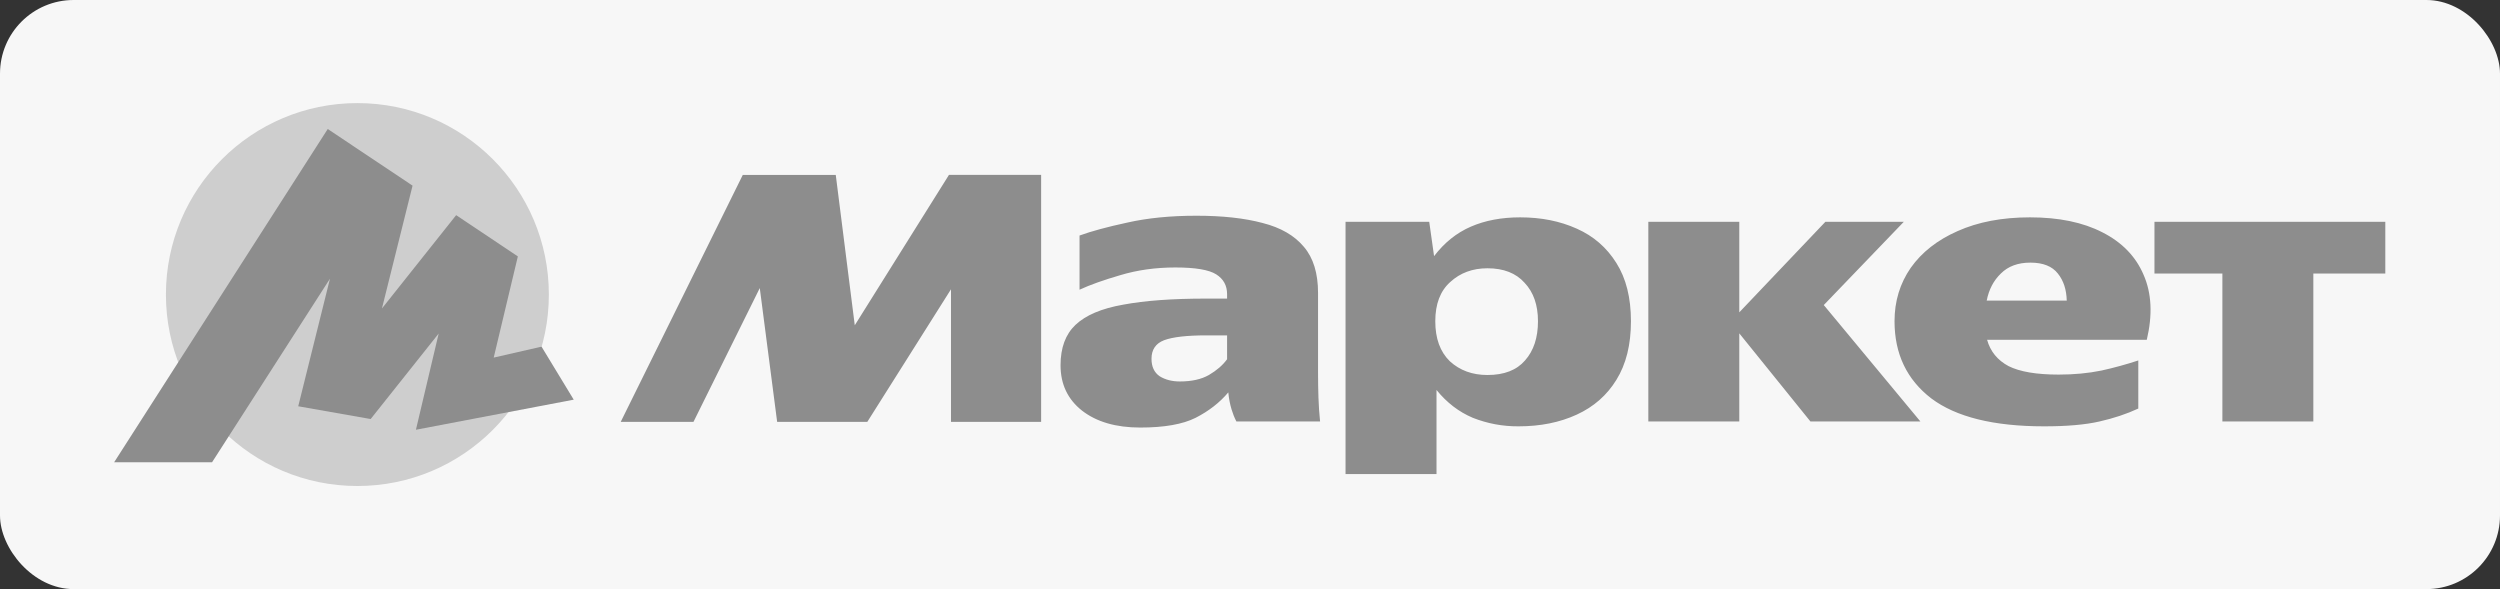
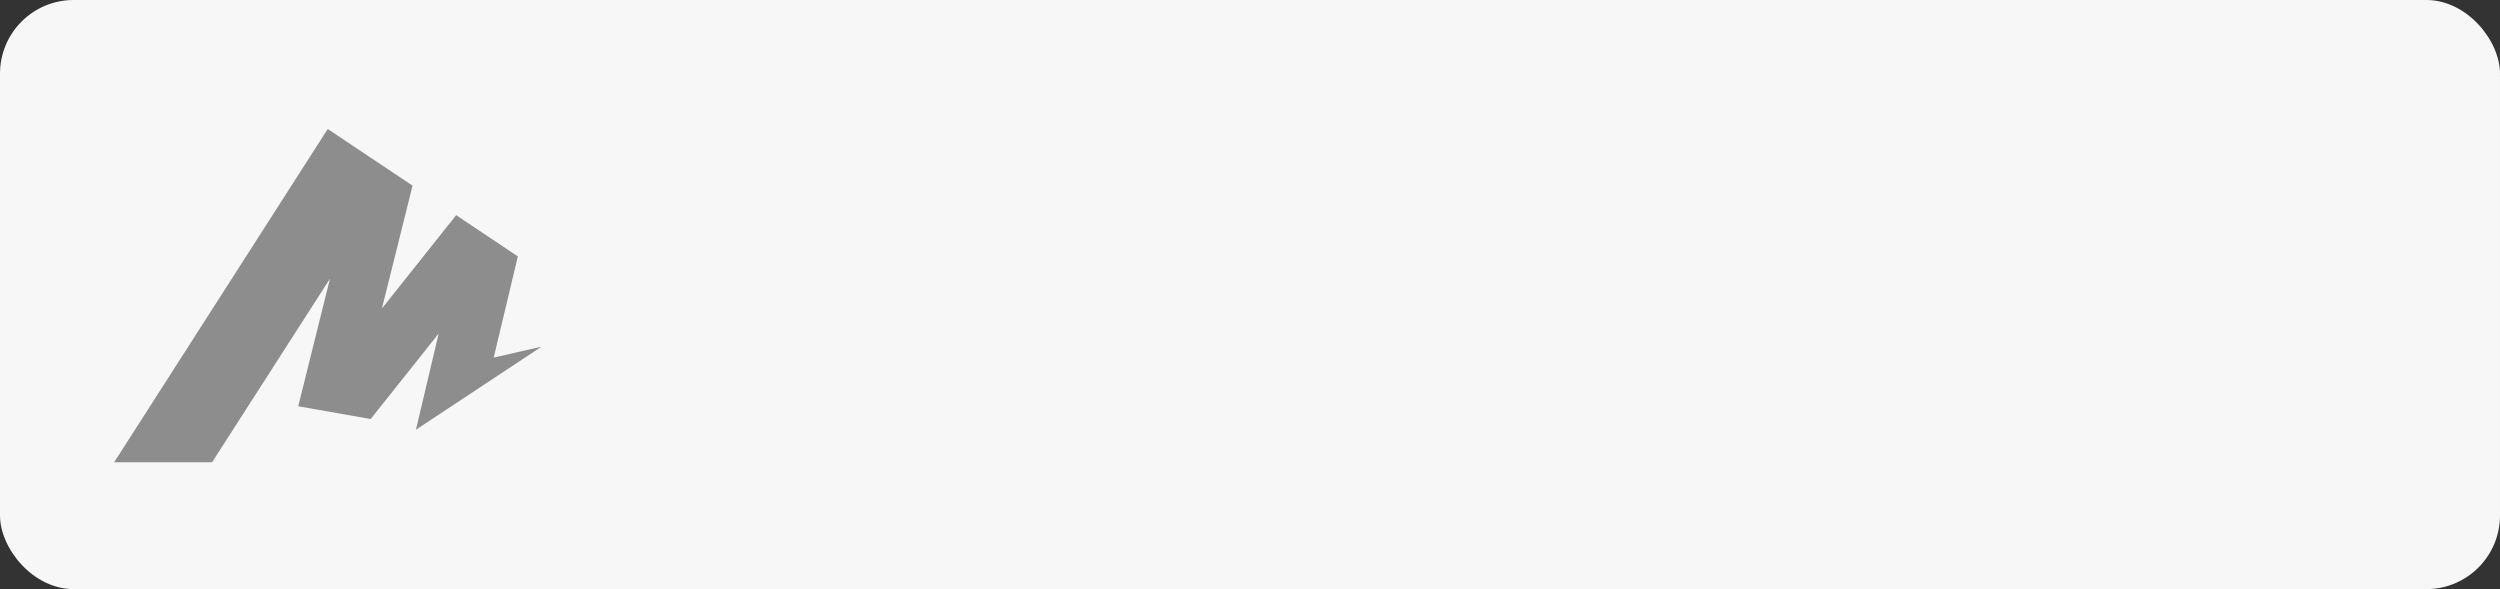
<svg xmlns="http://www.w3.org/2000/svg" width="679" height="160" viewBox="0 0 679 160" fill="none">
  <rect x="0" y="0" width="679" height="160" fill="#333333" stroke="none" />
  <rect width="679" height="160" rx="20" fill="#F7F7F7" />
-   <path d="M168.584 114.584L201.742 47.504H226.993L232.155 88.345L257.737 47.5H282.772V114.584H258.288V78.573L235.557 114.584H211.074L206.356 78.243L188.346 114.584H168.584ZM357.982 101.299C357.982 103.571 358.021 105.803 358.092 107.997C358.167 110.194 358.313 112.351 358.533 114.474H335.802C335.262 113.418 334.825 112.319 334.487 111.182C334.039 109.675 333.744 108.139 333.609 106.571C331.266 109.351 328.301 111.655 324.714 113.485C321.202 115.245 316.185 116.123 309.673 116.123C303.085 116.123 297.813 114.584 293.86 111.512C289.981 108.437 288.044 104.339 288.044 99.213C288.044 94.456 289.395 90.798 292.104 88.235C294.887 85.601 299.203 83.77 305.062 82.746C310.917 81.644 318.418 81.097 327.569 81.097H333.278V79.888C333.278 77.549 332.29 75.754 330.313 74.51C328.337 73.266 324.639 72.644 319.225 72.644C313.882 72.644 308.905 73.34 304.29 74.73C299.754 76.046 296.057 77.364 293.202 78.683V63.97C296.423 62.797 300.742 61.627 306.16 60.458C311.649 59.213 317.906 58.591 324.934 58.591C332.034 58.591 338.035 59.249 342.941 60.568C347.847 61.812 351.579 63.97 354.139 67.045C356.702 70.045 357.982 74.218 357.982 79.561V101.299ZM365.448 60.241H388.179L389.494 69.569C392.278 65.911 395.605 63.241 399.487 61.556C403.366 59.871 407.831 59.032 412.883 59.032C418.592 59.032 423.715 60.056 428.255 62.103C432.794 64.115 436.381 67.226 439.012 71.439C441.65 75.608 442.965 80.88 442.965 87.247C442.965 93.614 441.65 98.921 439.012 103.166C436.453 107.339 432.866 110.489 428.255 112.607C423.64 114.733 418.372 115.793 412.442 115.793C408.158 115.821 404.023 115.05 400.035 113.485C396.227 111.879 392.935 109.351 390.155 105.914V128.75H365.448V60.241ZM514.553 87.247C514.553 81.829 516.018 76.998 518.947 72.754C521.948 68.509 526.193 65.182 531.682 62.765C537.245 60.276 543.797 59.032 551.337 59.032C559.169 59.032 565.721 60.383 570.99 63.092C576.333 65.8 580.066 69.643 582.188 74.62C584.385 79.597 584.677 85.491 583.066 92.298H539.698C540.576 95.445 542.517 97.823 545.518 99.433C548.593 100.972 553.129 101.74 559.13 101.74C563.304 101.74 567.182 101.374 570.769 100.638C574.147 99.892 577.478 98.978 580.762 97.897V110.961C577.613 112.426 574.1 113.596 570.222 114.474C566.414 115.352 561.402 115.793 555.18 115.793C541.49 115.793 531.28 113.269 524.547 108.217C517.884 103.095 514.553 96.106 514.553 87.247ZM585.153 60.237H647.85V74.293H628.304V114.474H603.6V74.293H585.153V60.237ZM447.687 60.237H472.391V84.83L495.779 60.237H517.081L495.338 82.853L521.582 114.474H491.716L472.391 90.539V114.474H447.687V60.237ZM551.448 71.328C548.077 71.328 545.408 72.317 543.431 74.293C541.454 76.195 540.174 78.648 539.588 81.648H561.327C561.256 78.648 560.449 76.195 558.913 74.29C557.374 72.317 554.885 71.328 551.448 71.328ZM417.714 87.247C417.714 82.853 416.505 79.376 414.088 76.817C411.749 74.183 408.378 72.864 403.988 72.864C399.964 72.864 396.593 74.108 393.888 76.597C391.179 79.014 389.825 82.562 389.825 87.247C389.825 91.932 391.14 95.555 393.778 98.118C396.487 100.606 399.889 101.85 403.988 101.85C408.528 101.85 411.93 100.531 414.198 97.897C416.541 95.263 417.714 91.712 417.714 87.247ZM333.278 91.086H327.679C322.336 91.086 318.493 91.531 316.15 92.409C313.882 93.287 312.748 94.968 312.748 97.457C312.748 99.579 313.48 101.154 314.941 102.177C316.481 103.13 318.308 103.606 320.434 103.606C323.655 103.606 326.289 103.02 328.337 101.85C330.459 100.606 332.109 99.177 333.278 97.567V91.086Z" fill="#8D8D8D" />
-   <path d="M97.066 28C68.346 28 45.064 51.281 45.064 80C45.064 108.719 68.346 132 97.066 132C125.786 132 149.069 108.719 149.069 80C149.069 51.281 125.786 28 97.066 28Z" fill="#CECECE" />
-   <path d="M89.014 35.036L31 125.551H57.594L91.108 73.377L90.29 73.007L80.999 110.343L100.67 113.809L120.888 88.398L119.793 87.854L112.963 116.718L155.824 108.55L147.08 94.15L131.632 97.686L133.456 99.783L140.649 69.64L123.891 58.436L101.945 86.031L103.037 86.579L112.051 50.421L89.014 35.036Z" fill="#8D8D8D" />
+   <path d="M89.014 35.036L31 125.551H57.594L91.108 73.377L90.29 73.007L80.999 110.343L100.67 113.809L120.888 88.398L119.793 87.854L112.963 116.718L147.08 94.15L131.632 97.686L133.456 99.783L140.649 69.64L123.891 58.436L101.945 86.031L103.037 86.579L112.051 50.421L89.014 35.036Z" fill="#8D8D8D" />
</svg>